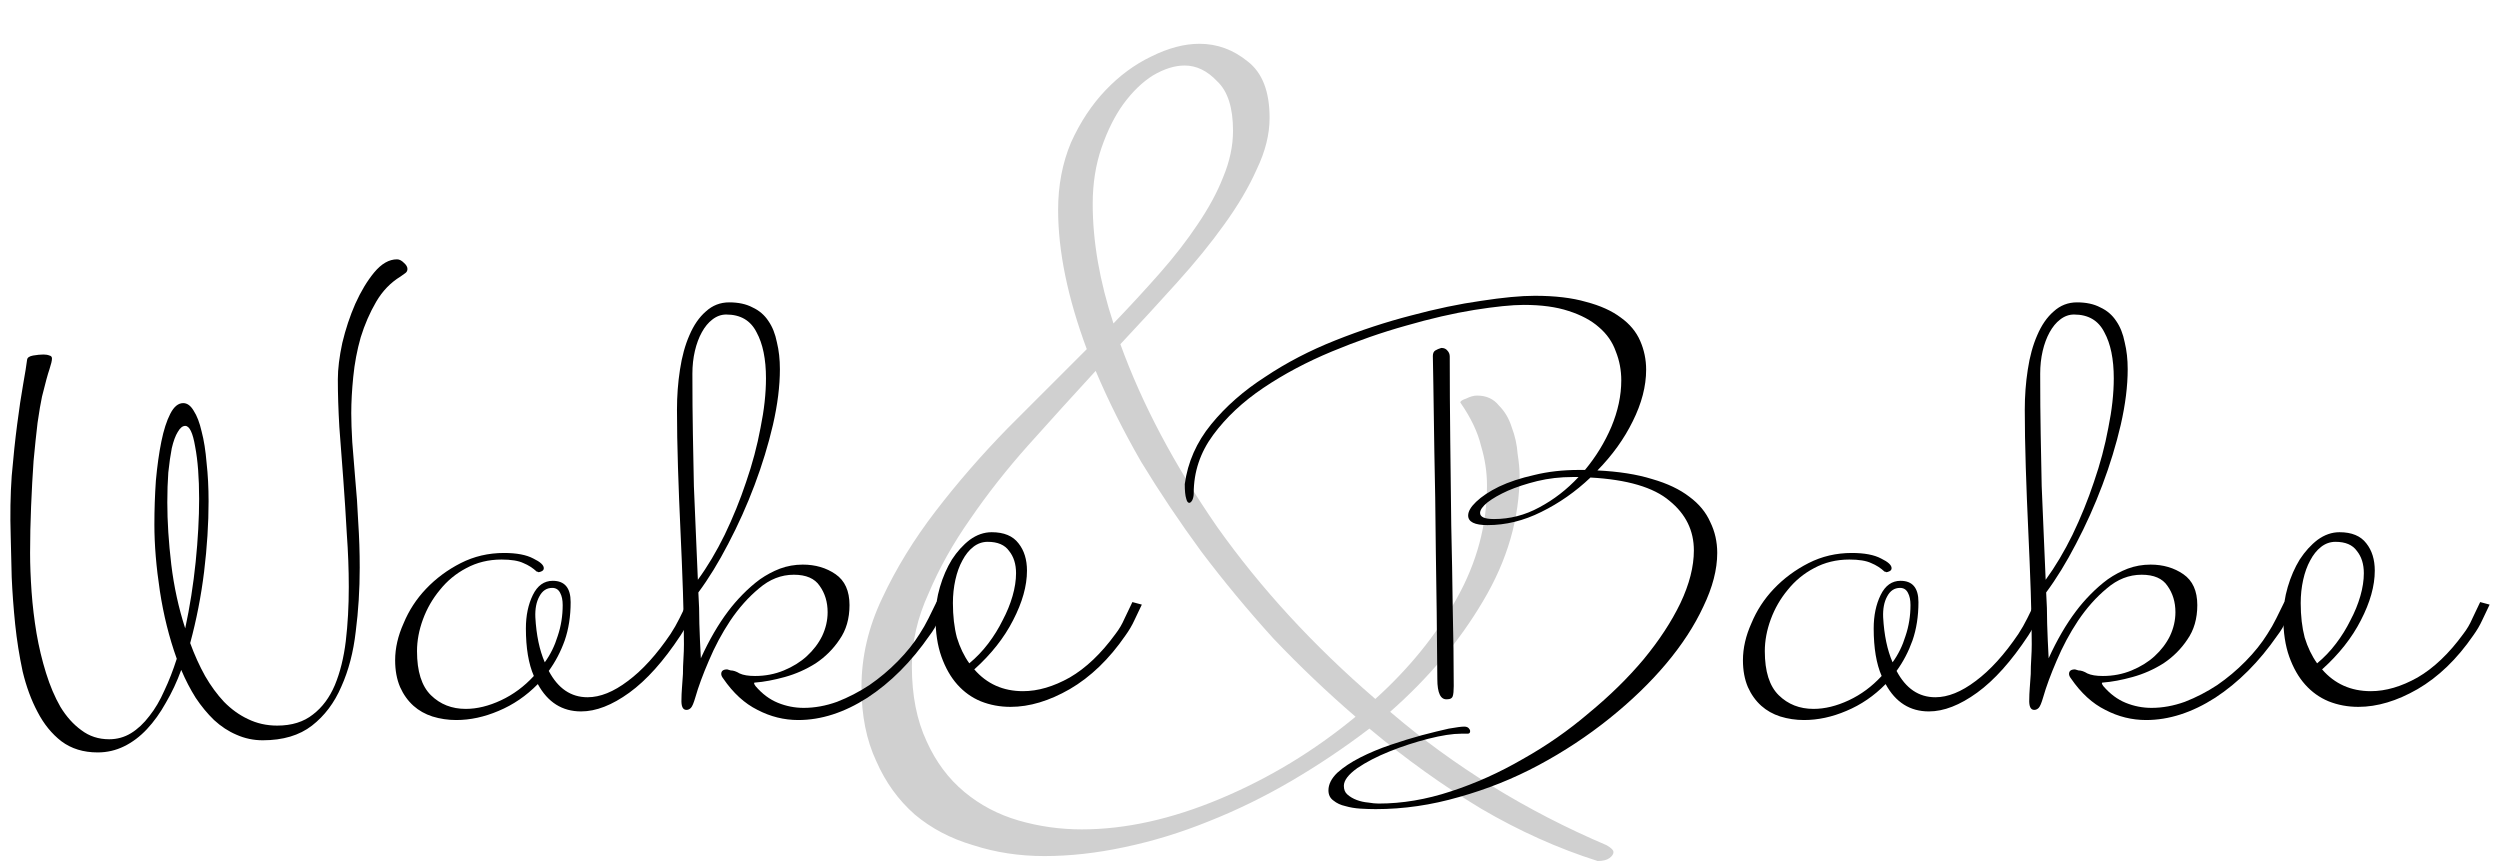
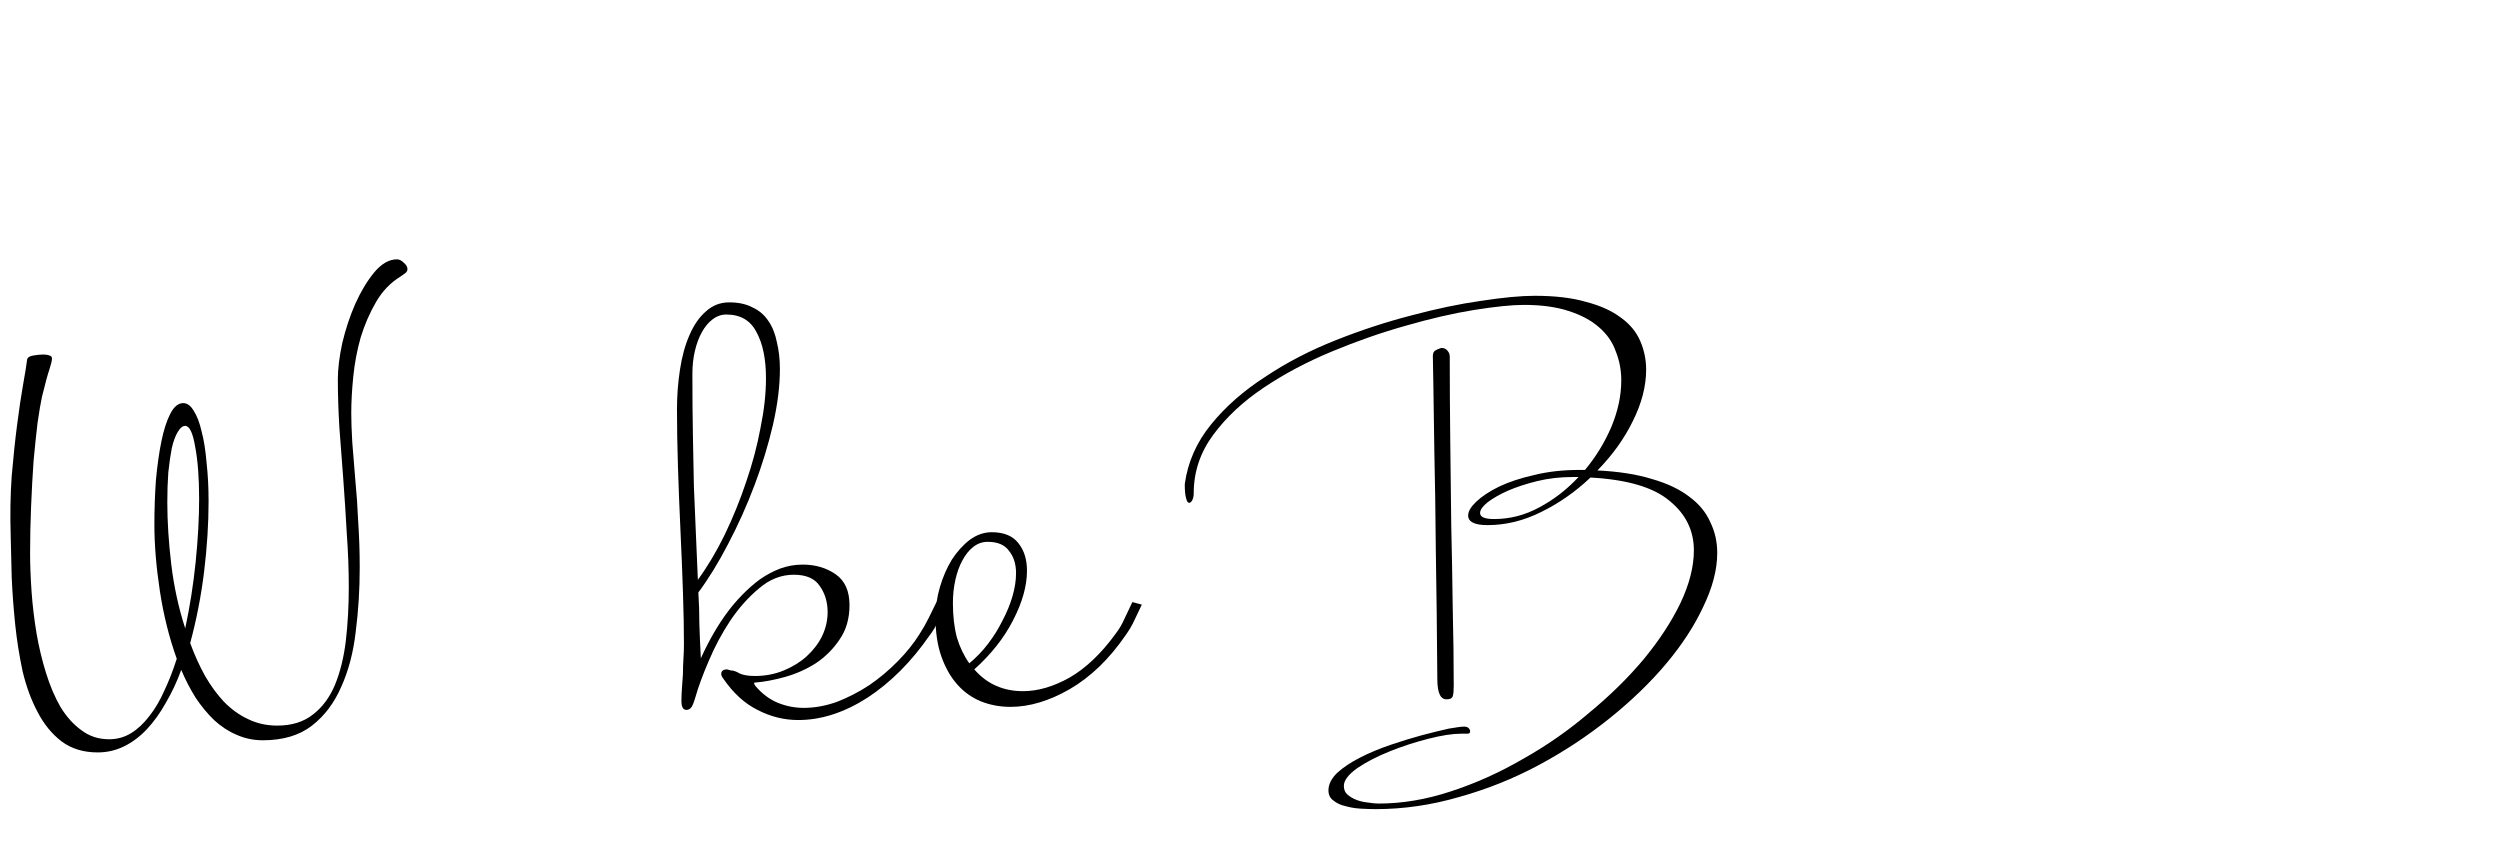
<svg xmlns="http://www.w3.org/2000/svg" width="241" height="83" viewBox="0 0 241 83" fill="none">
-   <path d="M130.676 69.093C127.946 66.743 125.31 64.235 122.77 61.568C120.293 58.837 117.975 56.042 115.816 53.185C113.72 50.327 111.783 47.437 110.005 44.516C108.29 41.531 106.829 38.61 105.623 35.752C103.464 38.102 101.304 40.483 99.145 42.897C97.049 45.246 95.176 47.628 93.525 50.041C91.874 52.391 90.54 54.772 89.524 57.186C88.444 59.535 87.904 61.885 87.904 64.235C87.904 67.029 88.381 69.442 89.333 71.475C90.222 73.444 91.429 75.063 92.953 76.333C94.477 77.603 96.224 78.524 98.192 79.096C100.161 79.667 102.193 79.953 104.289 79.953C108.481 79.953 112.926 78.969 117.626 77C122.325 75.031 126.675 72.396 130.676 69.093ZM118.864 12.604C118.864 10.381 118.356 8.793 117.34 7.841C116.387 6.824 115.339 6.316 114.196 6.316C113.244 6.316 112.228 6.634 111.148 7.269C110.132 7.904 109.179 8.825 108.29 10.032C107.465 11.175 106.766 12.572 106.194 14.223C105.623 15.874 105.337 17.684 105.337 19.653C105.337 23.273 106.004 27.115 107.337 31.18C108.925 29.528 110.418 27.909 111.815 26.321C113.212 24.733 114.419 23.178 115.435 21.653C116.514 20.066 117.34 18.542 117.911 17.081C118.547 15.557 118.864 14.064 118.864 12.604ZM155.539 82.144C155.539 82.335 155.412 82.525 155.158 82.716C154.904 82.906 154.523 83.001 154.015 83.001C150.205 81.795 146.458 80.112 142.774 77.953C139.091 75.73 135.503 73.158 132.01 70.236C129.597 72.078 127.088 73.761 124.484 75.285C121.881 76.809 119.213 78.111 116.483 79.191C113.815 80.27 111.116 81.096 108.385 81.668C105.718 82.239 103.146 82.525 100.669 82.525C98.256 82.525 95.97 82.176 93.811 81.477C91.651 80.842 89.778 79.858 88.19 78.524C86.602 77.127 85.364 75.412 84.475 73.38C83.522 71.348 83.046 68.966 83.046 66.235C83.046 63.314 83.713 60.456 85.046 57.662C86.38 54.804 88.095 52.01 90.191 49.279C92.286 46.548 94.604 43.881 97.145 41.277C99.748 38.673 102.289 36.133 104.765 33.656C102.924 28.703 102.003 24.225 102.003 20.224C102.003 17.875 102.416 15.716 103.241 13.747C104.13 11.778 105.242 10.095 106.575 8.698C107.909 7.301 109.37 6.221 110.957 5.459C112.609 4.633 114.165 4.221 115.625 4.221C117.34 4.221 118.896 4.792 120.293 5.935C121.69 7.015 122.389 8.825 122.389 11.365C122.389 12.953 121.976 14.604 121.15 16.319C120.388 18.034 119.34 19.812 118.007 21.653C116.737 23.432 115.212 25.305 113.434 27.274C111.719 29.179 109.91 31.148 108.004 33.18C110.1 38.959 113.212 44.834 117.34 50.803C121.531 56.709 126.612 62.234 132.582 67.379C135.82 64.457 138.424 61.25 140.393 57.757C142.362 54.264 143.346 50.613 143.346 46.802C143.346 45.532 143.156 44.262 142.774 42.992C142.457 41.658 141.79 40.261 140.774 38.8C140.774 38.673 140.965 38.546 141.346 38.419C141.727 38.229 142.076 38.133 142.393 38.133C143.283 38.133 143.981 38.451 144.489 39.086C145.061 39.658 145.474 40.356 145.728 41.182C146.045 42.007 146.236 42.865 146.299 43.754C146.426 44.58 146.49 45.246 146.49 45.754C146.49 49.946 145.315 54.01 142.965 57.948C140.679 61.822 137.694 65.378 134.01 68.617C140.171 73.888 147.125 78.175 154.873 81.477C155.317 81.731 155.539 81.953 155.539 82.144Z" fill="#D0D0D0" />
  <path d="M19.196 48.084C19.196 46.067 19.069 44.391 18.813 43.057C18.589 41.723 18.27 41.056 17.854 41.056C17.599 41.056 17.359 41.251 17.136 41.642C16.912 42 16.72 42.52 16.56 43.203C16.433 43.854 16.321 44.635 16.225 45.546C16.161 46.425 16.129 47.384 16.129 48.425C16.129 50.28 16.257 52.281 16.512 54.428C16.768 56.543 17.215 58.593 17.854 60.577C18.302 58.495 18.637 56.364 18.861 54.184C19.085 51.972 19.196 49.938 19.196 48.084ZM39.278 25.927C39.278 26.09 39.214 26.22 39.086 26.318C38.958 26.415 38.799 26.529 38.607 26.659C37.648 27.245 36.866 28.058 36.258 29.099C35.651 30.141 35.156 31.279 34.773 32.516C34.421 33.752 34.182 35.021 34.054 36.322C33.926 37.591 33.862 38.762 33.862 39.836C33.862 40.584 33.894 41.512 33.958 42.618C34.054 43.691 34.15 44.879 34.246 46.181C34.373 47.482 34.469 48.865 34.533 50.329C34.629 51.76 34.677 53.224 34.677 54.721C34.677 56.836 34.549 58.886 34.294 60.87C34.07 62.855 33.606 64.628 32.904 66.19C32.233 67.751 31.29 69.004 30.076 69.948C28.862 70.891 27.28 71.363 25.331 71.363C24.436 71.363 23.59 71.184 22.791 70.826C22.024 70.501 21.305 70.029 20.634 69.411C19.995 68.793 19.404 68.077 18.861 67.263C18.35 66.45 17.886 65.555 17.471 64.579C17.056 65.718 16.56 66.775 15.985 67.751C15.442 68.727 14.835 69.573 14.164 70.289C13.493 71.005 12.758 71.558 11.959 71.948C11.161 72.339 10.314 72.534 9.419 72.534C8.045 72.534 6.879 72.176 5.921 71.46C4.994 70.745 4.227 69.801 3.62 68.63C3.013 67.491 2.534 66.19 2.182 64.726C1.863 63.229 1.623 61.716 1.463 60.187C1.304 58.625 1.192 57.112 1.128 55.648C1.096 54.152 1.064 52.834 1.032 51.695C0.968 49.645 1 47.71 1.128 45.888C1.288 44.033 1.463 42.374 1.655 40.91C1.847 39.413 2.038 38.128 2.23 37.054C2.422 35.981 2.55 35.184 2.614 34.663C2.646 34.468 2.837 34.338 3.189 34.273C3.572 34.208 3.908 34.175 4.195 34.175C4.419 34.175 4.611 34.208 4.77 34.273C4.93 34.305 5.01 34.403 5.01 34.565C5.01 34.761 4.93 35.102 4.77 35.59C4.611 36.046 4.371 36.924 4.051 38.226C3.924 38.811 3.78 39.657 3.62 40.763C3.492 41.837 3.364 43.057 3.237 44.424C3.141 45.79 3.061 47.254 2.997 48.816C2.933 50.345 2.901 51.842 2.901 53.306C2.901 54.444 2.949 55.697 3.045 57.063C3.141 58.398 3.301 59.731 3.524 61.065C3.748 62.367 4.051 63.636 4.435 64.872C4.818 66.108 5.282 67.198 5.825 68.142C6.4 69.085 7.071 69.834 7.838 70.387C8.604 70.972 9.499 71.265 10.522 71.265C11.288 71.265 11.991 71.07 12.63 70.68C13.269 70.289 13.861 69.736 14.404 69.02C14.947 68.337 15.426 67.524 15.841 66.58C16.289 65.637 16.688 64.612 17.04 63.505C16.305 61.456 15.762 59.276 15.41 56.966C15.059 54.656 14.883 52.525 14.883 50.573C14.883 49.141 14.931 47.726 15.027 46.327C15.155 44.928 15.33 43.675 15.554 42.569C15.778 41.463 16.065 40.568 16.417 39.885C16.768 39.202 17.183 38.86 17.663 38.86C18.046 38.86 18.382 39.104 18.669 39.592C18.989 40.08 19.244 40.747 19.436 41.593C19.66 42.439 19.819 43.447 19.915 44.619C20.043 45.758 20.107 46.994 20.107 48.328C20.107 50.475 19.963 52.736 19.676 55.111C19.388 57.454 18.941 59.748 18.334 61.993C18.749 63.131 19.228 64.189 19.771 65.165C20.315 66.108 20.922 66.938 21.593 67.654C22.296 68.37 23.062 68.923 23.893 69.313C24.756 69.736 25.698 69.948 26.721 69.948C28.127 69.948 29.277 69.59 30.172 68.874C31.066 68.191 31.769 67.247 32.281 66.043C32.792 64.807 33.143 63.392 33.335 61.797C33.527 60.171 33.623 58.43 33.623 56.575C33.623 54.916 33.559 53.208 33.431 51.451C33.335 49.694 33.223 47.954 33.095 46.229C32.968 44.472 32.84 42.781 32.712 41.154C32.616 39.495 32.568 37.965 32.568 36.566C32.568 35.558 32.712 34.386 32.999 33.053C33.319 31.718 33.734 30.466 34.246 29.295C34.789 28.091 35.396 27.082 36.067 26.269C36.77 25.423 37.505 25 38.272 25C38.495 25 38.719 25.114 38.942 25.342C39.166 25.537 39.278 25.732 39.278 25.927Z" fill="black" />
-   <path d="M54.243 58.332C54.243 57.844 54.163 57.454 54.003 57.161C53.843 56.836 53.588 56.673 53.236 56.673C52.693 56.673 52.278 56.95 51.99 57.503C51.703 58.023 51.575 58.69 51.607 59.504C51.703 61.228 52.006 62.676 52.517 63.847C53.061 63.099 53.476 62.253 53.764 61.309C54.083 60.366 54.243 59.373 54.243 58.332ZM67.183 58.284C66.96 58.772 66.72 59.276 66.464 59.797C66.209 60.285 65.921 60.773 65.602 61.261C63.972 63.733 62.327 65.572 60.665 66.775C59.004 67.979 57.454 68.581 56.016 68.581C54.195 68.581 52.805 67.703 51.846 65.946C50.728 67.084 49.466 67.947 48.06 68.532C46.686 69.118 45.328 69.411 43.986 69.411C43.188 69.411 42.421 69.297 41.686 69.069C40.983 68.841 40.376 68.5 39.865 68.044C39.322 67.556 38.89 66.954 38.571 66.239C38.251 65.49 38.091 64.628 38.091 63.652C38.091 62.481 38.363 61.293 38.906 60.089C39.417 58.853 40.136 57.747 41.063 56.771C42.021 55.762 43.14 54.932 44.418 54.282C45.696 53.631 47.086 53.306 48.587 53.306C49.802 53.306 50.744 53.485 51.415 53.843C52.086 54.168 52.422 54.477 52.422 54.77C52.422 54.9 52.358 54.998 52.23 55.063C52.102 55.128 51.99 55.16 51.894 55.16C51.862 55.128 51.831 55.111 51.799 55.111H51.751C51.367 54.754 50.936 54.477 50.457 54.282C49.977 54.054 49.274 53.94 48.348 53.94C47.102 53.94 45.967 54.217 44.945 54.77C43.954 55.29 43.108 55.99 42.405 56.868C41.702 57.714 41.159 58.658 40.775 59.699C40.392 60.74 40.2 61.765 40.2 62.773C40.2 64.726 40.648 66.141 41.542 67.019C42.437 67.898 43.555 68.337 44.897 68.337C45.983 68.337 47.118 68.061 48.3 67.507C49.482 66.954 50.536 66.173 51.463 65.165C50.952 63.994 50.696 62.464 50.696 60.577C50.696 59.341 50.92 58.267 51.367 57.356C51.815 56.445 52.454 55.99 53.284 55.99C54.435 55.99 55.01 56.673 55.01 58.04C55.01 59.406 54.818 60.642 54.435 61.749C54.051 62.822 53.54 63.798 52.901 64.677C53.795 66.369 55.042 67.215 56.639 67.215C57.853 67.215 59.147 66.694 60.521 65.653C61.927 64.612 63.301 63.099 64.643 61.114C64.963 60.626 65.25 60.122 65.506 59.601C65.761 59.081 66.017 58.56 66.273 58.04L67.183 58.284Z" fill="black" />
  <path d="M73.84 36.469C73.84 34.614 73.537 33.134 72.93 32.028C72.355 30.889 71.38 30.32 70.006 30.32C69.527 30.32 69.079 30.482 68.664 30.808C68.281 31.1 67.945 31.507 67.658 32.028C67.37 32.548 67.146 33.15 66.987 33.833C66.827 34.517 66.747 35.249 66.747 36.029C66.747 38.177 66.763 40.129 66.795 41.886C66.827 43.643 66.859 45.302 66.891 46.864C66.955 48.425 67.019 49.938 67.082 51.402C67.146 52.867 67.21 54.363 67.274 55.892C68.201 54.623 69.064 53.176 69.862 51.549C70.661 49.889 71.348 48.198 71.923 46.473C72.53 44.716 72.993 42.976 73.313 41.251C73.665 39.527 73.84 37.933 73.84 36.469ZM91.19 58.284C90.966 58.772 90.727 59.276 90.471 59.797C90.247 60.317 89.96 60.805 89.608 61.261C87.851 63.798 85.854 65.799 83.617 67.263C81.381 68.695 79.16 69.411 76.956 69.411C75.582 69.411 74.272 69.085 73.025 68.435C71.779 67.817 70.677 66.808 69.719 65.409C69.591 65.246 69.527 65.1 69.527 64.97C69.527 64.677 69.719 64.53 70.102 64.53C70.134 64.53 70.246 64.563 70.437 64.628C70.693 64.628 70.981 64.726 71.3 64.921C71.652 65.084 72.147 65.165 72.786 65.165C73.776 65.165 74.703 64.986 75.566 64.628C76.428 64.27 77.163 63.815 77.77 63.261C78.409 62.676 78.904 62.025 79.256 61.309C79.608 60.561 79.783 59.797 79.783 59.016C79.783 58.04 79.528 57.194 79.016 56.478C78.537 55.762 77.706 55.404 76.524 55.404C75.31 55.404 74.192 55.843 73.169 56.722C72.147 57.568 71.22 58.609 70.389 59.845C69.591 61.049 68.904 62.334 68.329 63.701C67.754 65.035 67.322 66.206 67.035 67.215C66.875 67.768 66.731 68.109 66.603 68.239C66.475 68.37 66.332 68.435 66.172 68.435C65.82 68.435 65.661 68.093 65.693 67.41C65.693 67.117 65.709 66.759 65.74 66.336C65.772 65.913 65.804 65.458 65.836 64.97C65.836 64.482 65.852 63.994 65.884 63.505C65.916 62.985 65.932 62.513 65.932 62.09C65.932 60.626 65.9 58.951 65.836 57.063C65.772 55.144 65.693 53.176 65.597 51.158C65.501 49.109 65.421 47.075 65.357 45.058C65.293 43.041 65.261 41.186 65.261 39.495C65.261 38.16 65.357 36.875 65.549 35.639C65.74 34.37 66.044 33.264 66.459 32.32C66.875 31.344 67.402 30.58 68.041 30.027C68.68 29.441 69.431 29.148 70.294 29.148C71.188 29.148 71.939 29.311 72.546 29.636C73.185 29.929 73.697 30.368 74.08 30.954C74.463 31.507 74.735 32.19 74.895 33.004C75.086 33.785 75.182 34.647 75.182 35.59C75.182 37.217 74.959 39.006 74.511 40.959C74.064 42.878 73.473 44.814 72.738 46.766C72.003 48.718 71.156 50.605 70.198 52.427C69.271 54.217 68.313 55.778 67.322 57.112C67.386 58.088 67.418 59.097 67.418 60.138C67.45 61.179 67.498 62.285 67.562 63.457C68.361 61.7 69.239 60.187 70.198 58.918C70.613 58.365 71.076 57.828 71.588 57.308C72.131 56.755 72.69 56.266 73.265 55.843C73.872 55.42 74.511 55.079 75.182 54.819C75.885 54.558 76.62 54.428 77.387 54.428C78.601 54.428 79.655 54.737 80.55 55.355C81.445 55.974 81.892 56.966 81.892 58.332C81.892 59.634 81.573 60.74 80.933 61.651C80.326 62.562 79.56 63.327 78.633 63.945C77.706 64.53 76.716 64.97 75.662 65.262C74.607 65.555 73.648 65.734 72.786 65.799C72.722 65.799 72.69 65.816 72.69 65.848C72.69 65.913 72.738 66.011 72.834 66.141C73.473 66.889 74.192 67.426 74.99 67.751C75.789 68.077 76.62 68.239 77.483 68.239C78.537 68.239 79.608 68.044 80.694 67.654C81.78 67.231 82.819 66.694 83.809 66.043C84.8 65.36 85.71 64.596 86.541 63.749C87.404 62.871 88.107 61.993 88.65 61.114C88.969 60.626 89.257 60.122 89.513 59.601C89.768 59.081 90.024 58.56 90.279 58.04L91.19 58.284Z" fill="black" />
  <path d="M97.947 55.258C97.947 54.379 97.723 53.664 97.275 53.111C96.86 52.525 96.173 52.232 95.215 52.232C94.704 52.232 94.24 52.395 93.825 52.72C93.409 53.045 93.058 53.485 92.77 54.038C92.483 54.558 92.259 55.176 92.099 55.892C91.94 56.608 91.86 57.356 91.86 58.137C91.86 59.373 91.988 60.48 92.243 61.456C92.531 62.399 92.93 63.229 93.441 63.945C94.112 63.392 94.719 62.757 95.263 62.041C95.806 61.326 96.269 60.577 96.653 59.797C97.068 59.016 97.387 58.235 97.611 57.454C97.835 56.673 97.947 55.941 97.947 55.258ZM110.072 58.284C109.848 58.772 109.609 59.276 109.353 59.797C109.13 60.285 108.842 60.773 108.491 61.261C106.925 63.538 105.136 65.262 103.123 66.434C101.142 67.572 99.241 68.142 97.419 68.142C96.397 68.142 95.438 67.963 94.544 67.605C93.681 67.247 92.93 66.71 92.291 65.995C91.652 65.279 91.141 64.384 90.757 63.31C90.374 62.237 90.182 60.968 90.182 59.504C90.182 58.528 90.326 57.552 90.614 56.575C90.901 55.599 91.285 54.721 91.764 53.94C92.275 53.159 92.85 52.525 93.489 52.037C94.16 51.549 94.863 51.305 95.598 51.305C96.78 51.305 97.643 51.663 98.186 52.379C98.729 53.062 99.001 53.94 99.001 55.014C99.001 56.478 98.554 58.072 97.659 59.797C96.796 61.488 95.55 63.066 93.921 64.53C95.135 65.929 96.7 66.629 98.618 66.629C100.055 66.629 101.557 66.19 103.123 65.311C104.688 64.4 106.158 63.001 107.532 61.114C107.883 60.659 108.171 60.171 108.395 59.65C108.65 59.097 108.906 58.56 109.162 58.04L110.072 58.284Z" fill="black" />
  <path d="M151.594 45.985C150.412 45.985 149.278 46.115 148.192 46.376C147.137 46.636 146.195 46.945 145.364 47.303C144.565 47.661 143.91 48.035 143.399 48.425C142.92 48.816 142.68 49.157 142.68 49.45C142.68 49.841 143.127 50.036 144.022 50.036C145.556 50.036 147.009 49.662 148.383 48.913C149.789 48.165 151.051 47.189 152.17 45.985H151.594ZM165.541 53.306C165.541 54.9 165.094 56.624 164.199 58.479C163.337 60.333 162.138 62.172 160.605 63.994C159.071 65.816 157.25 67.572 155.141 69.264C153.032 70.956 150.764 72.453 148.335 73.754C145.907 75.056 143.351 76.08 140.667 76.829C137.983 77.61 135.299 78 132.615 78C132.168 78 131.673 77.984 131.129 77.951C130.618 77.919 130.139 77.837 129.692 77.707C129.244 77.61 128.861 77.431 128.541 77.17C128.222 76.943 128.062 76.617 128.062 76.194C128.062 75.609 128.35 75.039 128.925 74.486C129.5 73.966 130.235 73.478 131.129 73.022C132.024 72.567 132.999 72.16 134.053 71.802C135.107 71.444 136.114 71.135 137.072 70.875C138.063 70.615 138.926 70.403 139.66 70.24C140.395 70.11 140.891 70.045 141.146 70.045C141.338 70.045 141.482 70.094 141.578 70.192C141.673 70.289 141.721 70.387 141.721 70.484C141.721 70.647 141.641 70.728 141.482 70.728H140.859C140.028 70.728 138.974 70.891 137.695 71.216C136.417 71.542 135.171 71.948 133.957 72.436C132.743 72.924 131.705 73.461 130.842 74.047C129.979 74.665 129.548 75.234 129.548 75.755C129.548 76.113 129.66 76.389 129.883 76.585C130.139 76.812 130.442 76.991 130.794 77.121C131.145 77.252 131.513 77.333 131.896 77.366C132.28 77.431 132.615 77.463 132.903 77.463C135.171 77.463 137.488 77.073 139.852 76.292C142.249 75.511 144.565 74.47 146.802 73.168C149.07 71.9 151.195 70.419 153.176 68.727C155.189 67.068 156.946 65.344 158.448 63.554C159.95 61.732 161.132 59.927 161.995 58.137C162.857 56.315 163.289 54.623 163.289 53.062C163.289 51.142 162.506 49.548 160.94 48.279C159.407 46.978 156.866 46.229 153.32 46.034C151.882 47.401 150.3 48.507 148.575 49.353C146.882 50.199 145.156 50.621 143.399 50.621C142.153 50.621 141.53 50.312 141.53 49.694C141.53 49.304 141.785 48.865 142.296 48.377C142.84 47.856 143.575 47.368 144.501 46.913C145.46 46.457 146.594 46.083 147.904 45.79C149.214 45.465 150.652 45.302 152.217 45.302H152.793C153.847 44.033 154.694 42.65 155.333 41.154C155.972 39.625 156.291 38.128 156.291 36.664C156.291 35.688 156.116 34.761 155.764 33.882C155.445 32.971 154.901 32.19 154.135 31.54C153.4 30.889 152.425 30.368 151.211 29.978C150.029 29.587 148.591 29.392 146.898 29.392C145.747 29.392 144.15 29.555 142.105 29.88C140.092 30.206 137.903 30.71 135.539 31.393C133.206 32.044 130.826 32.873 128.398 33.882C125.969 34.891 123.765 36.062 121.784 37.396C119.803 38.73 118.189 40.243 116.943 41.935C115.697 43.627 115.074 45.497 115.074 47.547C115.074 47.807 115.026 48.035 114.93 48.23C114.834 48.393 114.738 48.474 114.642 48.474C114.515 48.474 114.419 48.344 114.355 48.084C114.259 47.791 114.211 47.319 114.211 46.669C114.499 44.554 115.345 42.634 116.751 40.91C118.157 39.185 119.898 37.656 121.975 36.322C124.02 34.956 126.273 33.785 128.733 32.809C131.193 31.832 133.622 31.035 136.018 30.417C138.446 29.766 140.699 29.295 142.776 29.002C144.885 28.677 146.61 28.514 147.952 28.514C149.901 28.514 151.546 28.709 152.888 29.099C154.262 29.457 155.381 29.962 156.243 30.612C157.106 31.23 157.729 31.979 158.112 32.857C158.496 33.736 158.688 34.663 158.688 35.639C158.688 37.233 158.256 38.893 157.394 40.617C156.563 42.309 155.429 43.887 153.991 45.351C156.036 45.448 157.793 45.725 159.263 46.181C160.733 46.603 161.931 47.173 162.857 47.889C163.784 48.572 164.455 49.385 164.87 50.329C165.318 51.24 165.541 52.232 165.541 53.306ZM140.14 66.141C140.14 66.596 140.108 66.922 140.044 67.117C139.98 67.312 139.804 67.41 139.517 67.41C138.878 67.475 138.558 66.824 138.558 65.458C138.526 60.968 138.478 56.868 138.414 53.159C138.382 49.45 138.335 46.245 138.271 43.545C138.239 40.812 138.207 38.649 138.175 37.054C138.143 35.46 138.127 34.549 138.127 34.321C138.127 34.061 138.207 33.882 138.366 33.785C138.526 33.687 138.718 33.606 138.942 33.541C139.197 33.541 139.389 33.622 139.517 33.785C139.676 33.947 139.756 34.142 139.756 34.37C139.756 36.973 139.772 39.657 139.804 42.423C139.836 45.156 139.868 47.889 139.9 50.621C139.964 53.355 140.012 56.039 140.044 58.674C140.108 61.309 140.14 63.798 140.14 66.141Z" fill="black" />
-   <path d="M184.171 58.332C184.171 57.844 184.091 57.454 183.931 57.161C183.771 56.836 183.516 56.673 183.164 56.673C182.621 56.673 182.206 56.95 181.918 57.503C181.631 58.023 181.503 58.69 181.535 59.504C181.631 61.228 181.934 62.676 182.445 63.847C182.989 63.099 183.404 62.253 183.691 61.309C184.011 60.366 184.171 59.373 184.171 58.332ZM197.111 58.284C196.887 58.772 196.648 59.276 196.392 59.797C196.137 60.285 195.849 60.773 195.529 61.261C193.9 63.733 192.254 65.572 190.593 66.775C188.931 67.979 187.382 68.581 185.944 68.581C184.123 68.581 182.733 67.703 181.774 65.946C180.656 67.084 179.394 67.947 177.988 68.532C176.614 69.118 175.256 69.411 173.914 69.411C173.115 69.411 172.349 69.297 171.614 69.069C170.911 68.841 170.304 68.5 169.793 68.044C169.249 67.556 168.818 66.954 168.498 66.239C168.179 65.49 168.019 64.628 168.019 63.652C168.019 62.481 168.291 61.293 168.834 60.089C169.345 58.853 170.064 57.747 170.991 56.771C171.949 55.762 173.068 54.932 174.346 54.282C175.624 53.631 177.014 53.306 178.515 53.306C179.729 53.306 180.672 53.485 181.343 53.843C182.014 54.168 182.349 54.477 182.349 54.77C182.349 54.9 182.286 54.998 182.158 55.063C182.03 55.128 181.918 55.16 181.822 55.16C181.79 55.128 181.758 55.111 181.726 55.111H181.678C181.295 54.754 180.864 54.477 180.384 54.282C179.905 54.054 179.202 53.94 178.276 53.94C177.03 53.94 175.895 54.217 174.873 54.77C173.882 55.29 173.036 55.99 172.333 56.868C171.63 57.714 171.087 58.658 170.703 59.699C170.32 60.74 170.128 61.765 170.128 62.773C170.128 64.726 170.575 66.141 171.47 67.019C172.365 67.898 173.483 68.337 174.825 68.337C175.911 68.337 177.046 68.061 178.228 67.507C179.41 66.954 180.464 66.173 181.391 65.165C180.88 63.994 180.624 62.464 180.624 60.577C180.624 59.341 180.848 58.267 181.295 57.356C181.742 56.445 182.381 55.99 183.212 55.99C184.362 55.99 184.938 56.673 184.938 58.04C184.938 59.406 184.746 60.642 184.362 61.749C183.979 62.822 183.468 63.798 182.829 64.677C183.723 66.369 184.97 67.215 186.567 67.215C187.781 67.215 189.075 66.694 190.449 65.653C191.855 64.612 193.229 63.099 194.571 61.114C194.89 60.626 195.178 60.122 195.434 59.601C195.689 59.081 195.945 58.56 196.2 58.04L197.111 58.284Z" fill="black" />
-   <path d="M203.768 36.469C203.768 34.614 203.465 33.134 202.857 32.028C202.282 30.889 201.308 30.32 199.934 30.32C199.455 30.32 199.007 30.482 198.592 30.808C198.209 31.1 197.873 31.507 197.585 32.028C197.298 32.548 197.074 33.15 196.914 33.833C196.755 34.517 196.675 35.249 196.675 36.029C196.675 38.177 196.691 40.129 196.723 41.886C196.755 43.643 196.787 45.302 196.819 46.864C196.883 48.425 196.946 49.938 197.01 51.402C197.074 52.867 197.138 54.363 197.202 55.892C198.129 54.623 198.991 53.176 199.79 51.549C200.589 49.889 201.276 48.198 201.851 46.473C202.458 44.716 202.921 42.976 203.241 41.251C203.592 39.527 203.768 37.933 203.768 36.469ZM221.118 58.284C220.894 58.772 220.654 59.276 220.399 59.797C220.175 60.317 219.888 60.805 219.536 61.261C217.779 63.798 215.782 65.799 213.545 67.263C211.309 68.695 209.088 69.411 206.883 69.411C205.509 69.411 204.199 69.085 202.953 68.435C201.707 67.817 200.605 66.808 199.646 65.409C199.519 65.246 199.455 65.1 199.455 64.97C199.455 64.677 199.646 64.53 200.03 64.53C200.062 64.53 200.174 64.563 200.365 64.628C200.621 64.628 200.908 64.726 201.228 64.921C201.579 65.084 202.075 65.165 202.714 65.165C203.704 65.165 204.631 64.986 205.493 64.628C206.356 64.27 207.091 63.815 207.698 63.261C208.337 62.676 208.832 62.025 209.184 61.309C209.535 60.561 209.711 59.797 209.711 59.016C209.711 58.04 209.455 57.194 208.944 56.478C208.465 55.762 207.634 55.404 206.452 55.404C205.238 55.404 204.12 55.843 203.097 56.722C202.075 57.568 201.148 58.609 200.317 59.845C199.519 61.049 198.832 62.334 198.256 63.701C197.681 65.035 197.25 66.206 196.962 67.215C196.803 67.768 196.659 68.109 196.531 68.239C196.403 68.37 196.259 68.435 196.1 68.435C195.748 68.435 195.589 68.093 195.62 67.41C195.62 67.117 195.636 66.759 195.668 66.336C195.7 65.913 195.732 65.458 195.764 64.97C195.764 64.482 195.78 63.994 195.812 63.505C195.844 62.985 195.86 62.513 195.86 62.09C195.86 60.626 195.828 58.951 195.764 57.063C195.7 55.144 195.62 53.176 195.525 51.158C195.429 49.109 195.349 47.075 195.285 45.058C195.221 43.041 195.189 41.186 195.189 39.495C195.189 38.16 195.285 36.875 195.477 35.639C195.668 34.37 195.972 33.264 196.387 32.32C196.803 31.344 197.33 30.58 197.969 30.027C198.608 29.441 199.359 29.148 200.221 29.148C201.116 29.148 201.867 29.311 202.474 29.636C203.113 29.929 203.624 30.368 204.008 30.954C204.391 31.507 204.663 32.19 204.822 33.004C205.014 33.785 205.11 34.647 205.11 35.59C205.11 37.217 204.886 39.006 204.439 40.959C203.992 42.878 203.401 44.814 202.666 46.766C201.931 48.718 201.084 50.605 200.126 52.427C199.199 54.217 198.24 55.778 197.25 57.112C197.314 58.088 197.346 59.097 197.346 60.138C197.378 61.179 197.426 62.285 197.49 63.457C198.288 61.7 199.167 60.187 200.126 58.918C200.541 58.365 201.004 57.828 201.516 57.308C202.059 56.755 202.618 56.266 203.193 55.843C203.8 55.42 204.439 55.079 205.11 54.819C205.813 54.558 206.548 54.428 207.315 54.428C208.529 54.428 209.583 54.737 210.478 55.355C211.373 55.974 211.82 56.966 211.82 58.332C211.82 59.634 211.5 60.74 210.861 61.651C210.254 62.562 209.487 63.327 208.561 63.945C207.634 64.53 206.644 64.97 205.589 65.262C204.535 65.555 203.576 65.734 202.714 65.799C202.65 65.799 202.618 65.816 202.618 65.848C202.618 65.913 202.666 66.011 202.762 66.141C203.401 66.889 204.12 67.426 204.918 67.751C205.717 68.077 206.548 68.239 207.411 68.239C208.465 68.239 209.535 68.044 210.622 67.654C211.708 67.231 212.746 66.694 213.737 66.043C214.727 65.36 215.638 64.596 216.469 63.749C217.332 62.871 218.034 61.993 218.578 61.114C218.897 60.626 219.185 60.122 219.44 59.601C219.696 59.081 219.952 58.56 220.207 58.04L221.118 58.284Z" fill="black" />
-   <path d="M227.874 55.258C227.874 54.379 227.651 53.664 227.203 53.111C226.788 52.525 226.101 52.232 225.143 52.232C224.631 52.232 224.168 52.395 223.753 52.72C223.337 53.045 222.986 53.485 222.698 54.038C222.411 54.558 222.187 55.176 222.027 55.892C221.868 56.608 221.788 57.356 221.788 58.137C221.788 59.373 221.915 60.48 222.171 61.456C222.459 62.399 222.858 63.229 223.369 63.945C224.04 63.392 224.647 62.757 225.19 62.041C225.734 61.326 226.197 60.577 226.58 59.797C226.996 59.016 227.315 58.235 227.539 57.454C227.763 56.673 227.874 55.941 227.874 55.258ZM240 58.284C239.776 58.772 239.537 59.276 239.281 59.797C239.057 60.285 238.77 60.773 238.418 61.261C236.853 63.538 235.063 65.262 233.051 66.434C231.07 67.572 229.168 68.142 227.347 68.142C226.325 68.142 225.366 67.963 224.472 67.605C223.609 67.247 222.858 66.71 222.219 65.995C221.58 65.279 221.069 64.384 220.685 63.31C220.302 62.237 220.11 60.968 220.11 59.504C220.11 58.528 220.254 57.552 220.542 56.575C220.829 55.599 221.213 54.721 221.692 53.94C222.203 53.159 222.778 52.525 223.417 52.037C224.088 51.549 224.791 51.305 225.526 51.305C226.708 51.305 227.571 51.663 228.114 52.379C228.657 53.062 228.929 53.94 228.929 55.014C228.929 56.478 228.481 58.072 227.587 59.797C226.724 61.488 225.478 63.066 223.849 64.53C225.063 65.929 226.628 66.629 228.545 66.629C229.983 66.629 231.485 66.19 233.051 65.311C234.616 64.4 236.086 63.001 237.46 61.114C237.811 60.659 238.099 60.171 238.323 59.65C238.578 59.097 238.834 58.56 239.089 58.04L240 58.284Z" fill="black" />
</svg>